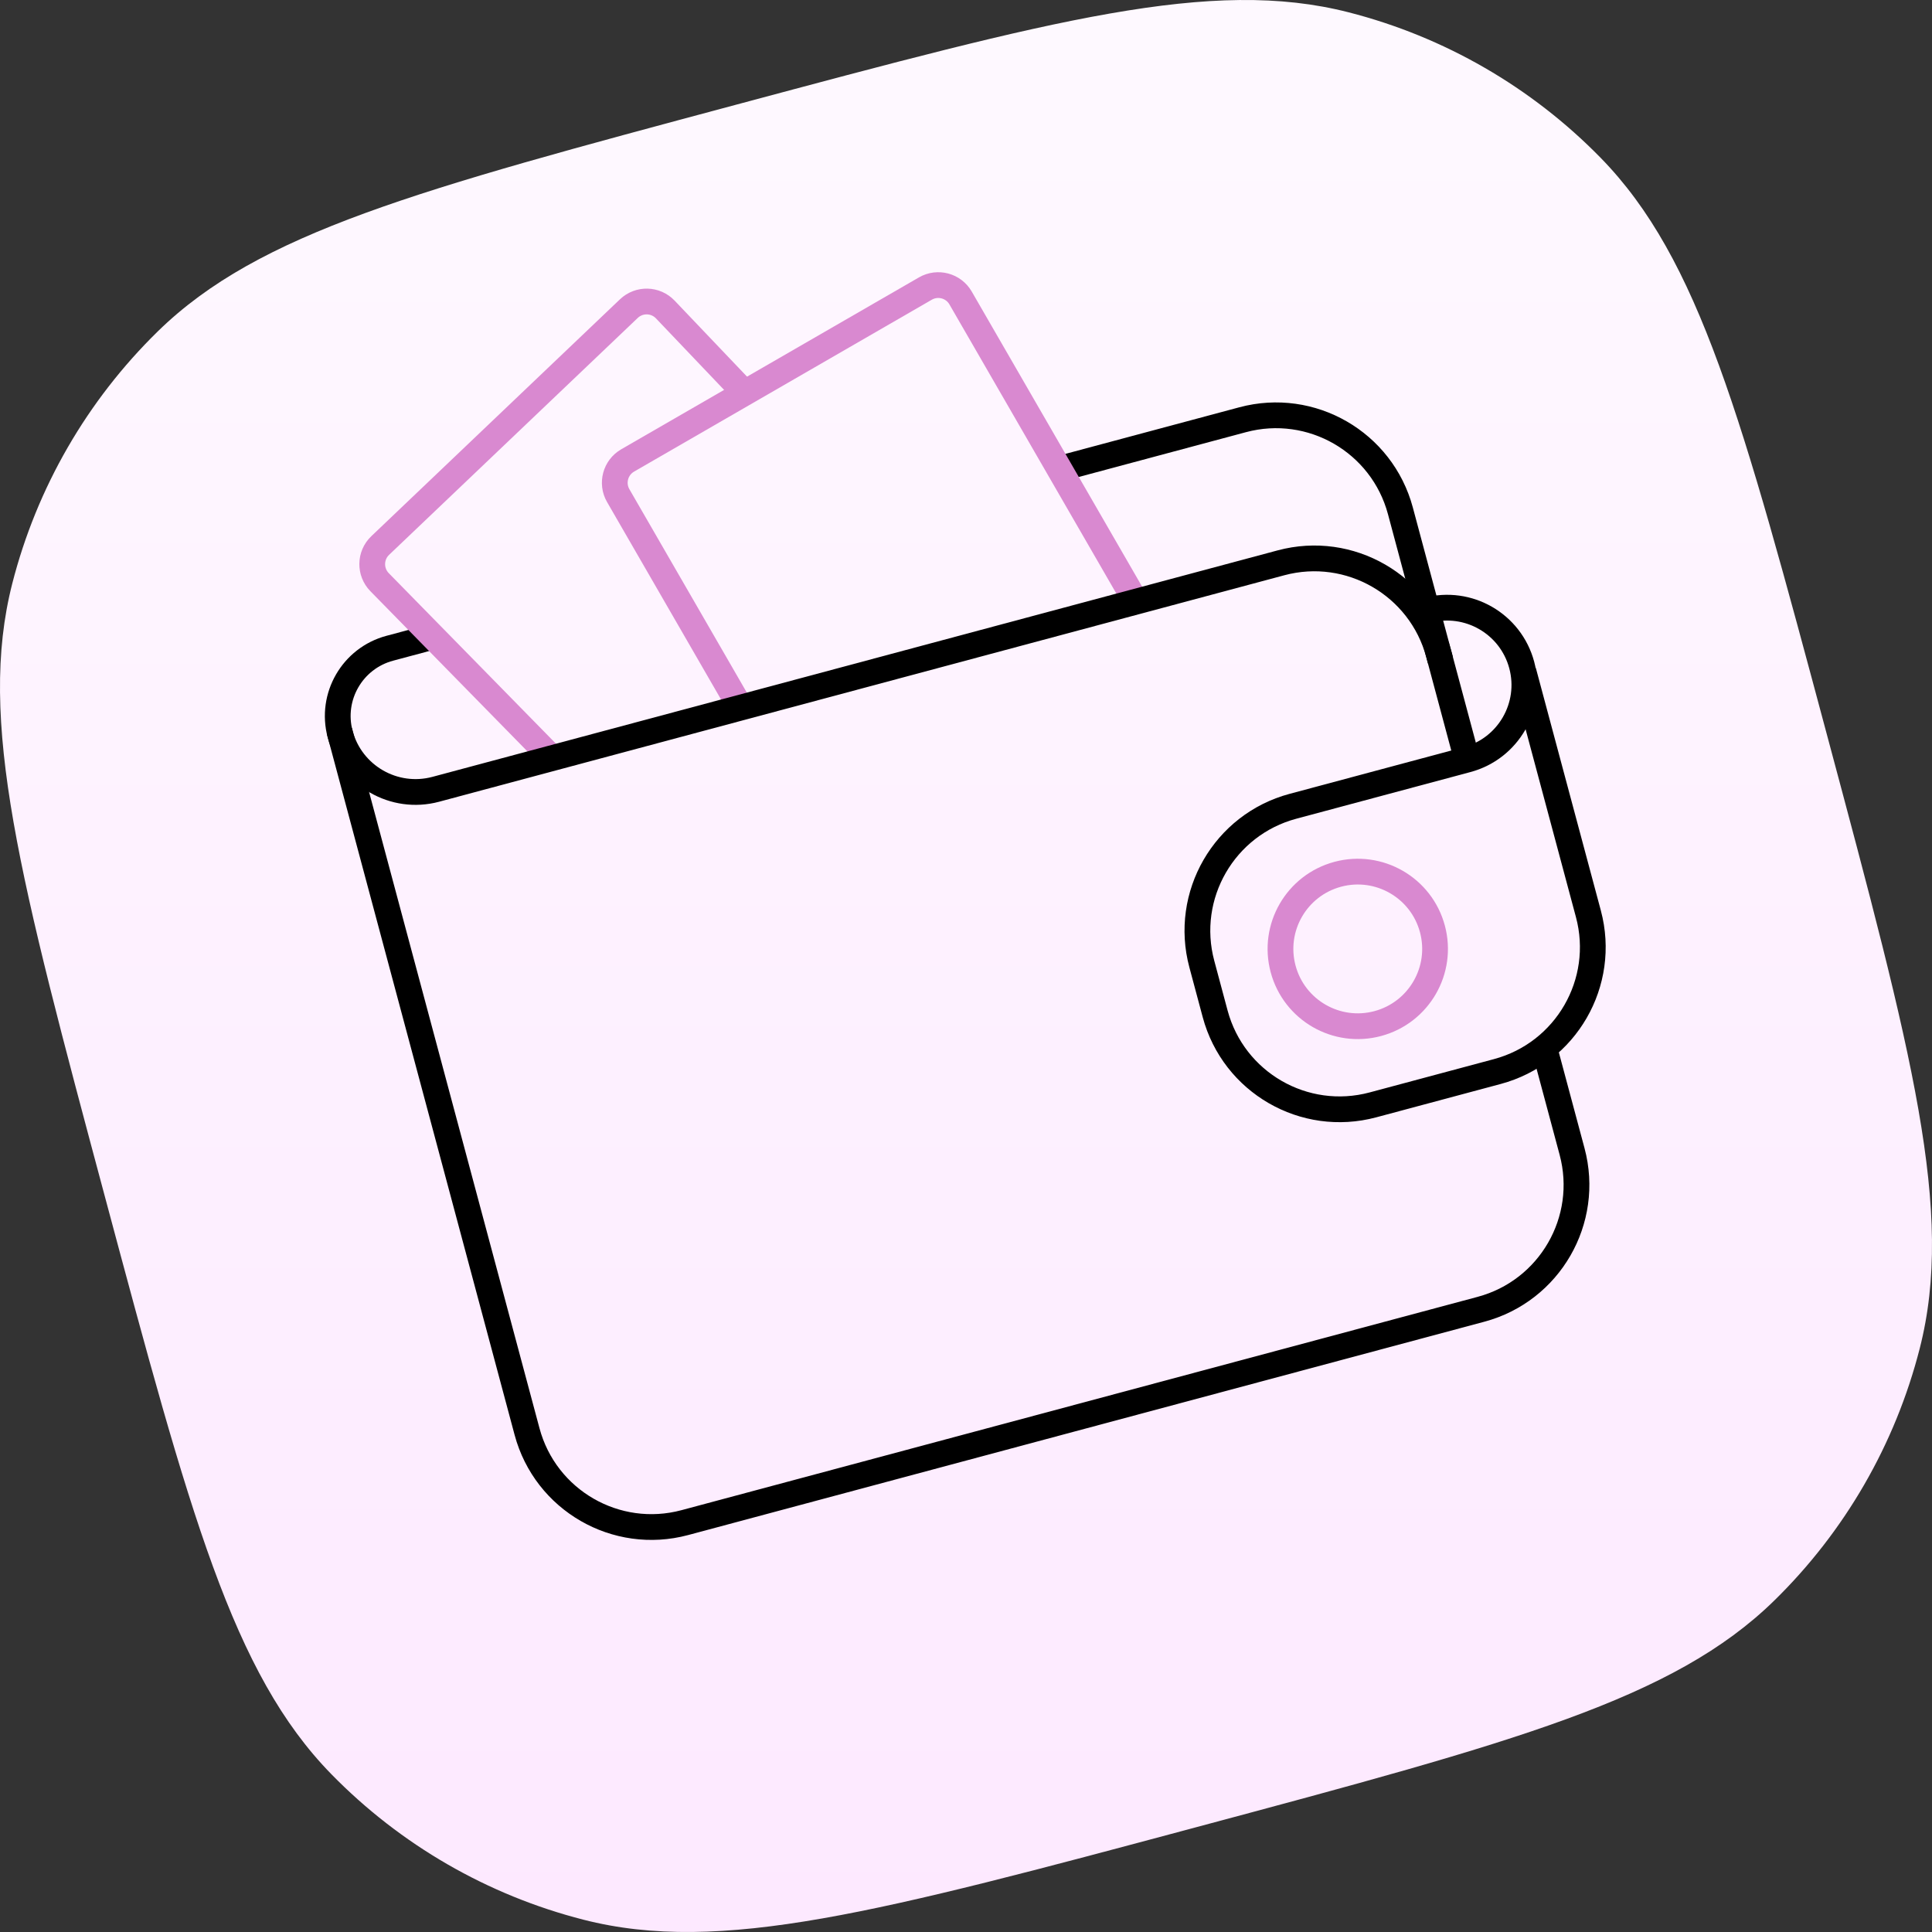
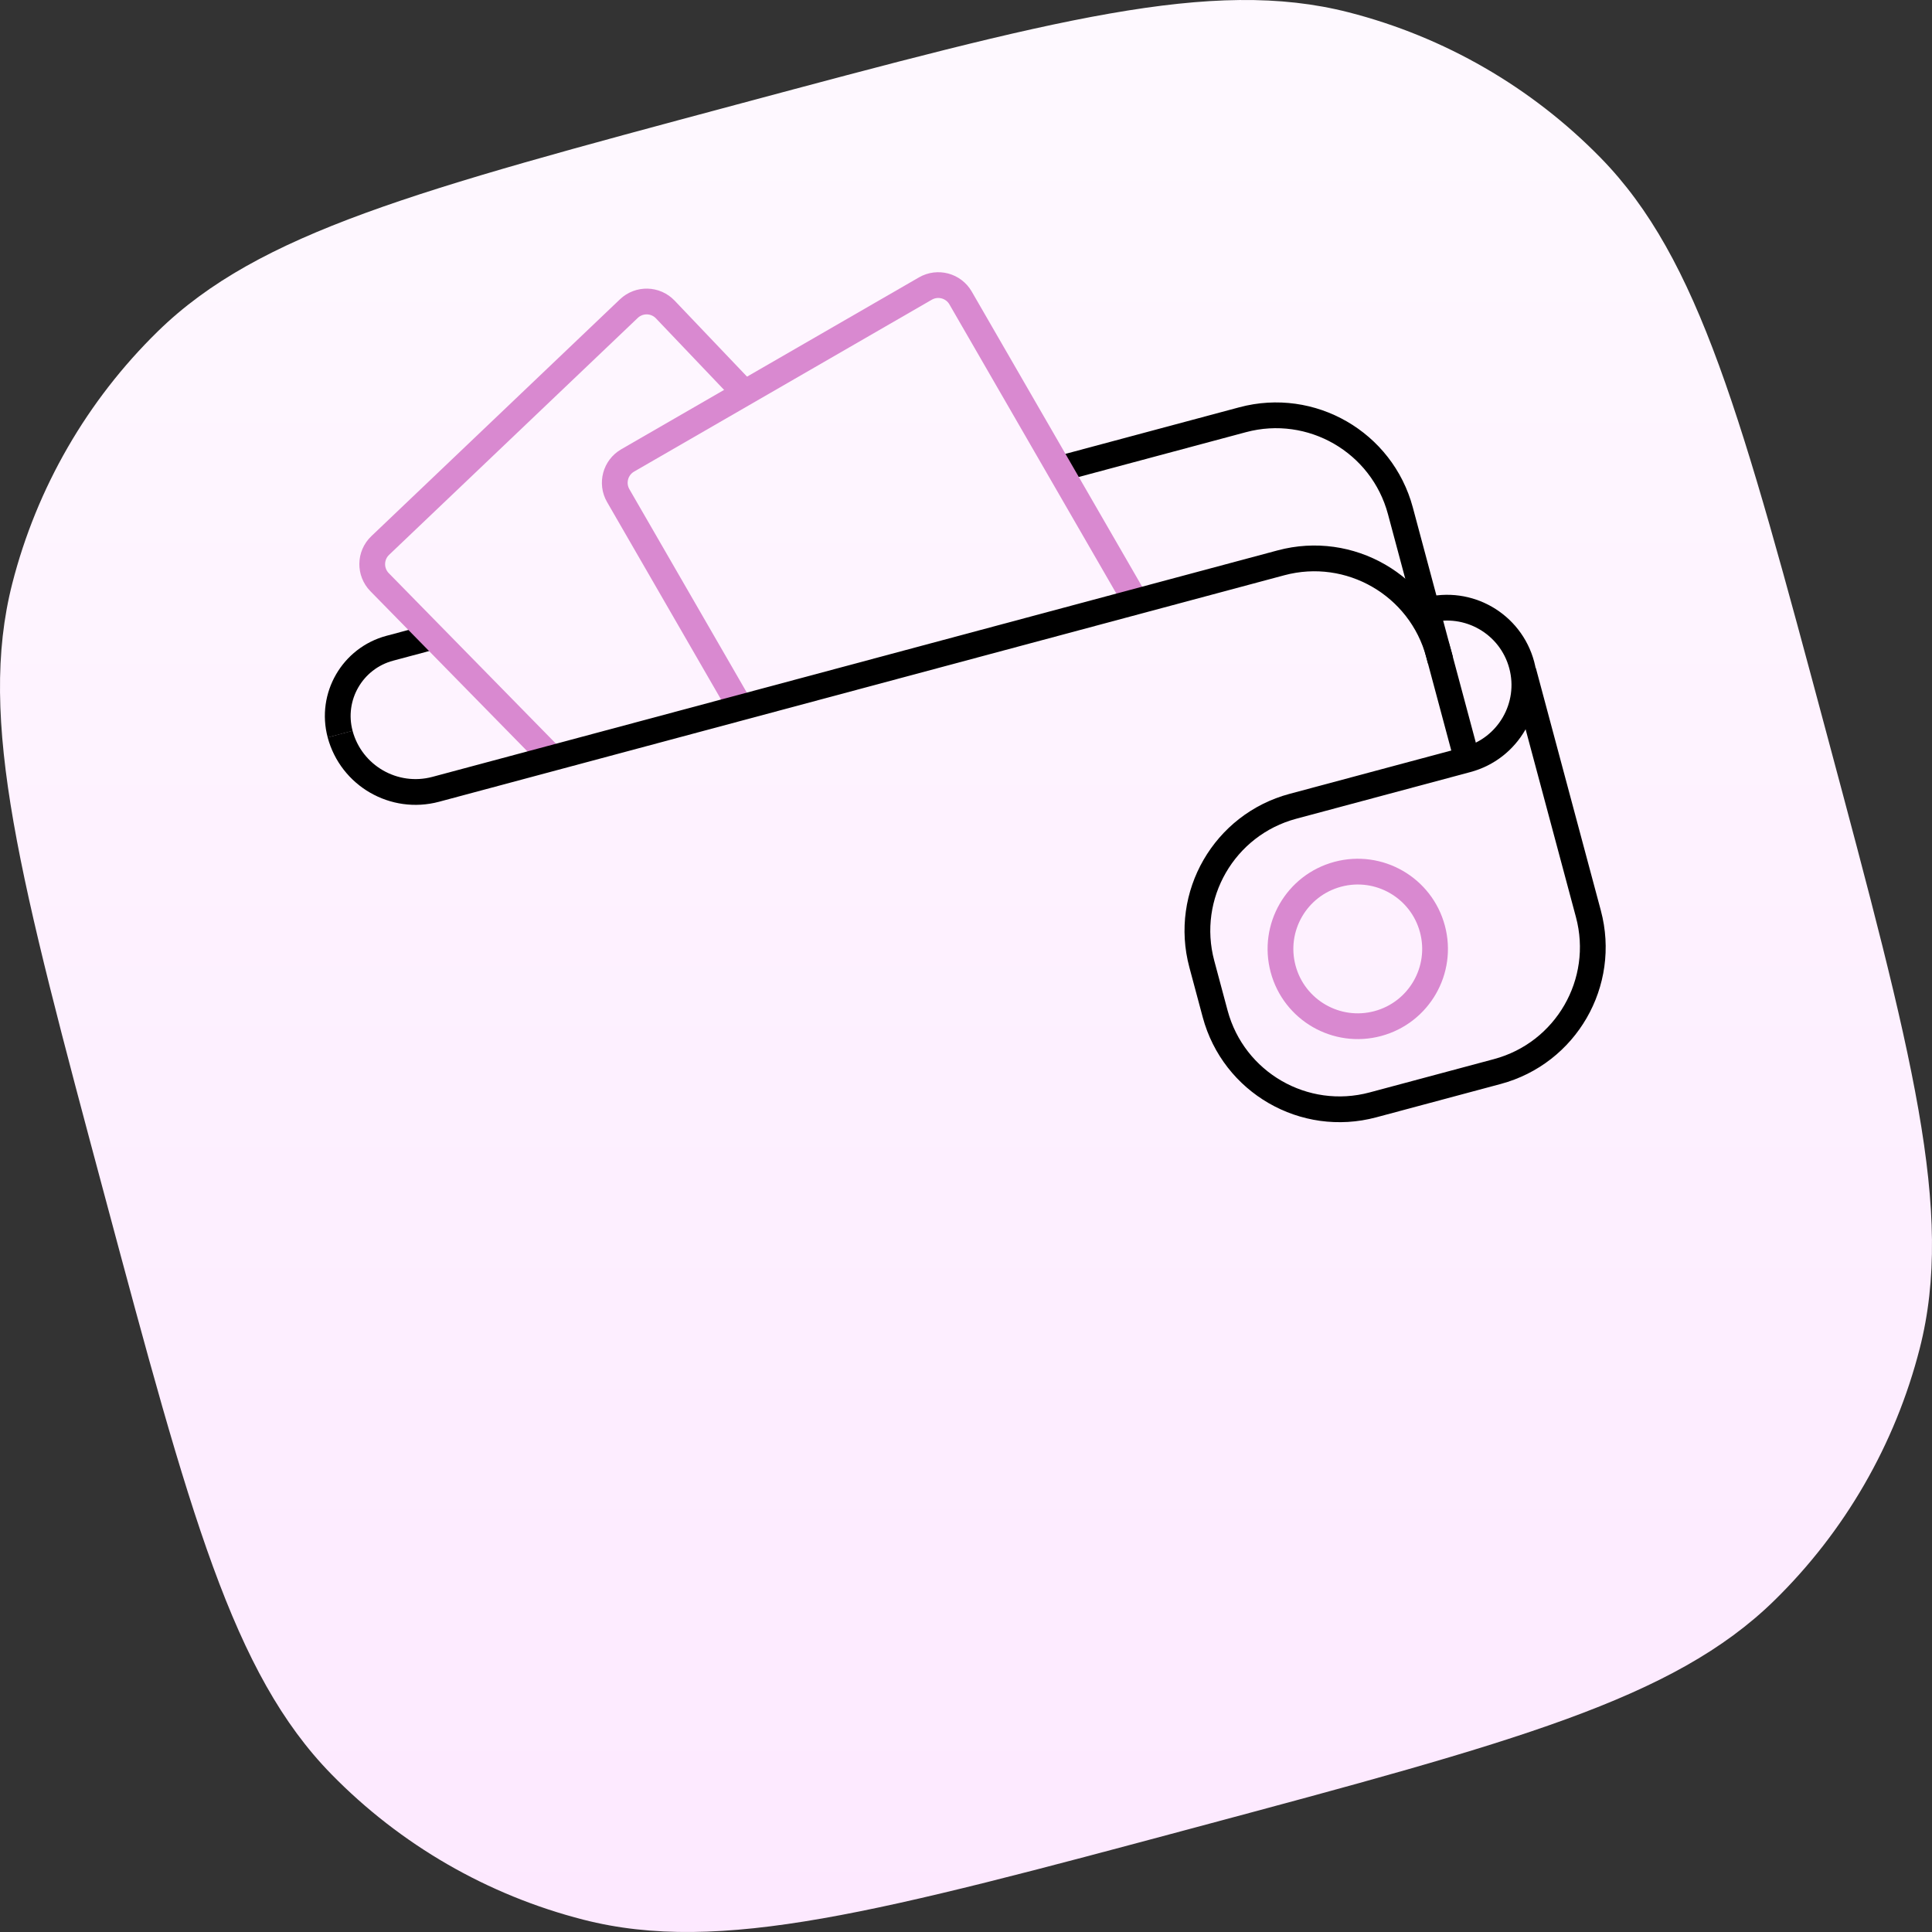
<svg xmlns="http://www.w3.org/2000/svg" width="150" height="150" viewBox="0 0 150 150" fill="none">
  <rect x="0" y="0" width="150" height="150" fill="#333333" stroke="none" />
  <path d="M8.146 92.913C1.539 68.254 -1.765 55.925 0.955 45.297C2.857 37.861 6.766 31.092 12.254 25.726C20.098 18.057 32.428 14.754 57.087 8.146C81.746 1.539 94.075 -1.765 104.703 0.955C112.138 2.857 118.908 6.766 124.274 12.254C131.943 20.098 135.246 32.428 141.854 57.087C148.461 81.746 151.765 94.075 149.045 104.703C147.143 112.138 143.234 118.908 137.746 124.274C129.902 131.943 117.572 135.246 92.913 141.854C68.254 148.461 55.925 151.765 45.297 149.045C37.861 147.143 31.092 143.234 25.726 137.746C18.057 129.902 14.754 117.572 8.146 92.913Z" fill="url(#paint0_linear_968_776)" />
  <path d="M111.832 51.25L108.726 39.659C107.297 34.324 101.813 31.158 96.478 32.588L82.5 36.333M33.5 49.463L30.259 50.331C27.355 51.109 25.631 54.095 26.409 56.999V56.999" stroke="black" stroke-width="2" />
  <path d="M88.307 46.912L74.579 23.135C74.027 22.178 72.804 21.851 71.847 22.403L48.731 35.749C47.775 36.301 47.447 37.525 47.999 38.481L57.536 54.999" stroke="#D989D0" stroke-width="2" />
  <path d="M43 59.001L29.471 45.201C28.69 44.404 28.712 43.123 29.52 42.353L48.824 23.961C49.624 23.199 50.89 23.229 51.652 24.029L57.818 30.501" stroke="#D989D0" stroke-width="2" />
-   <path d="M113.902 58.979L111.702 50.768C110.273 45.434 104.79 42.268 99.455 43.697L33.832 61.281C30.598 62.147 27.273 60.228 26.406 56.994V56.994" stroke="black" stroke-width="2" />
+   <path d="M113.902 58.979L111.702 50.768C110.273 45.434 104.79 42.268 99.455 43.697L33.832 61.281C30.598 62.147 27.273 60.228 26.406 56.994" stroke="black" stroke-width="2" />
  <path d="M118.275 52.112L123.322 70.947C124.752 76.282 121.586 81.765 116.251 83.195L106.592 85.783C101.257 87.212 95.774 84.046 94.344 78.712L93.309 74.848C91.88 69.513 95.046 64.03 100.38 62.601L113.903 58.977C117.104 58.12 119.004 54.829 118.146 51.629V51.629C117.288 48.428 113.998 46.528 110.797 47.386V47.386" stroke="black" stroke-width="2" />
  <circle cx="105.417" cy="73.674" r="6" transform="rotate(-15 105.417 73.674)" stroke="#D989D0" stroke-width="2" />
-   <path d="M26.355 56.766L40.919 111.144C42.348 116.479 47.831 119.645 53.167 118.216L114.985 101.652C120.319 100.222 123.485 94.739 122.056 89.404L119.985 81.677" stroke="black" stroke-width="2" />
  <defs>
    <linearGradient id="paint0_linear_968_776" x1="75" y1="0" x2="75" y2="150" gradientUnits="userSpaceOnUse">
      <stop stop-color="#FEF9FF" />
      <stop offset="1" stop-color="#FDE9FF" />
    </linearGradient>
  </defs>
</svg>